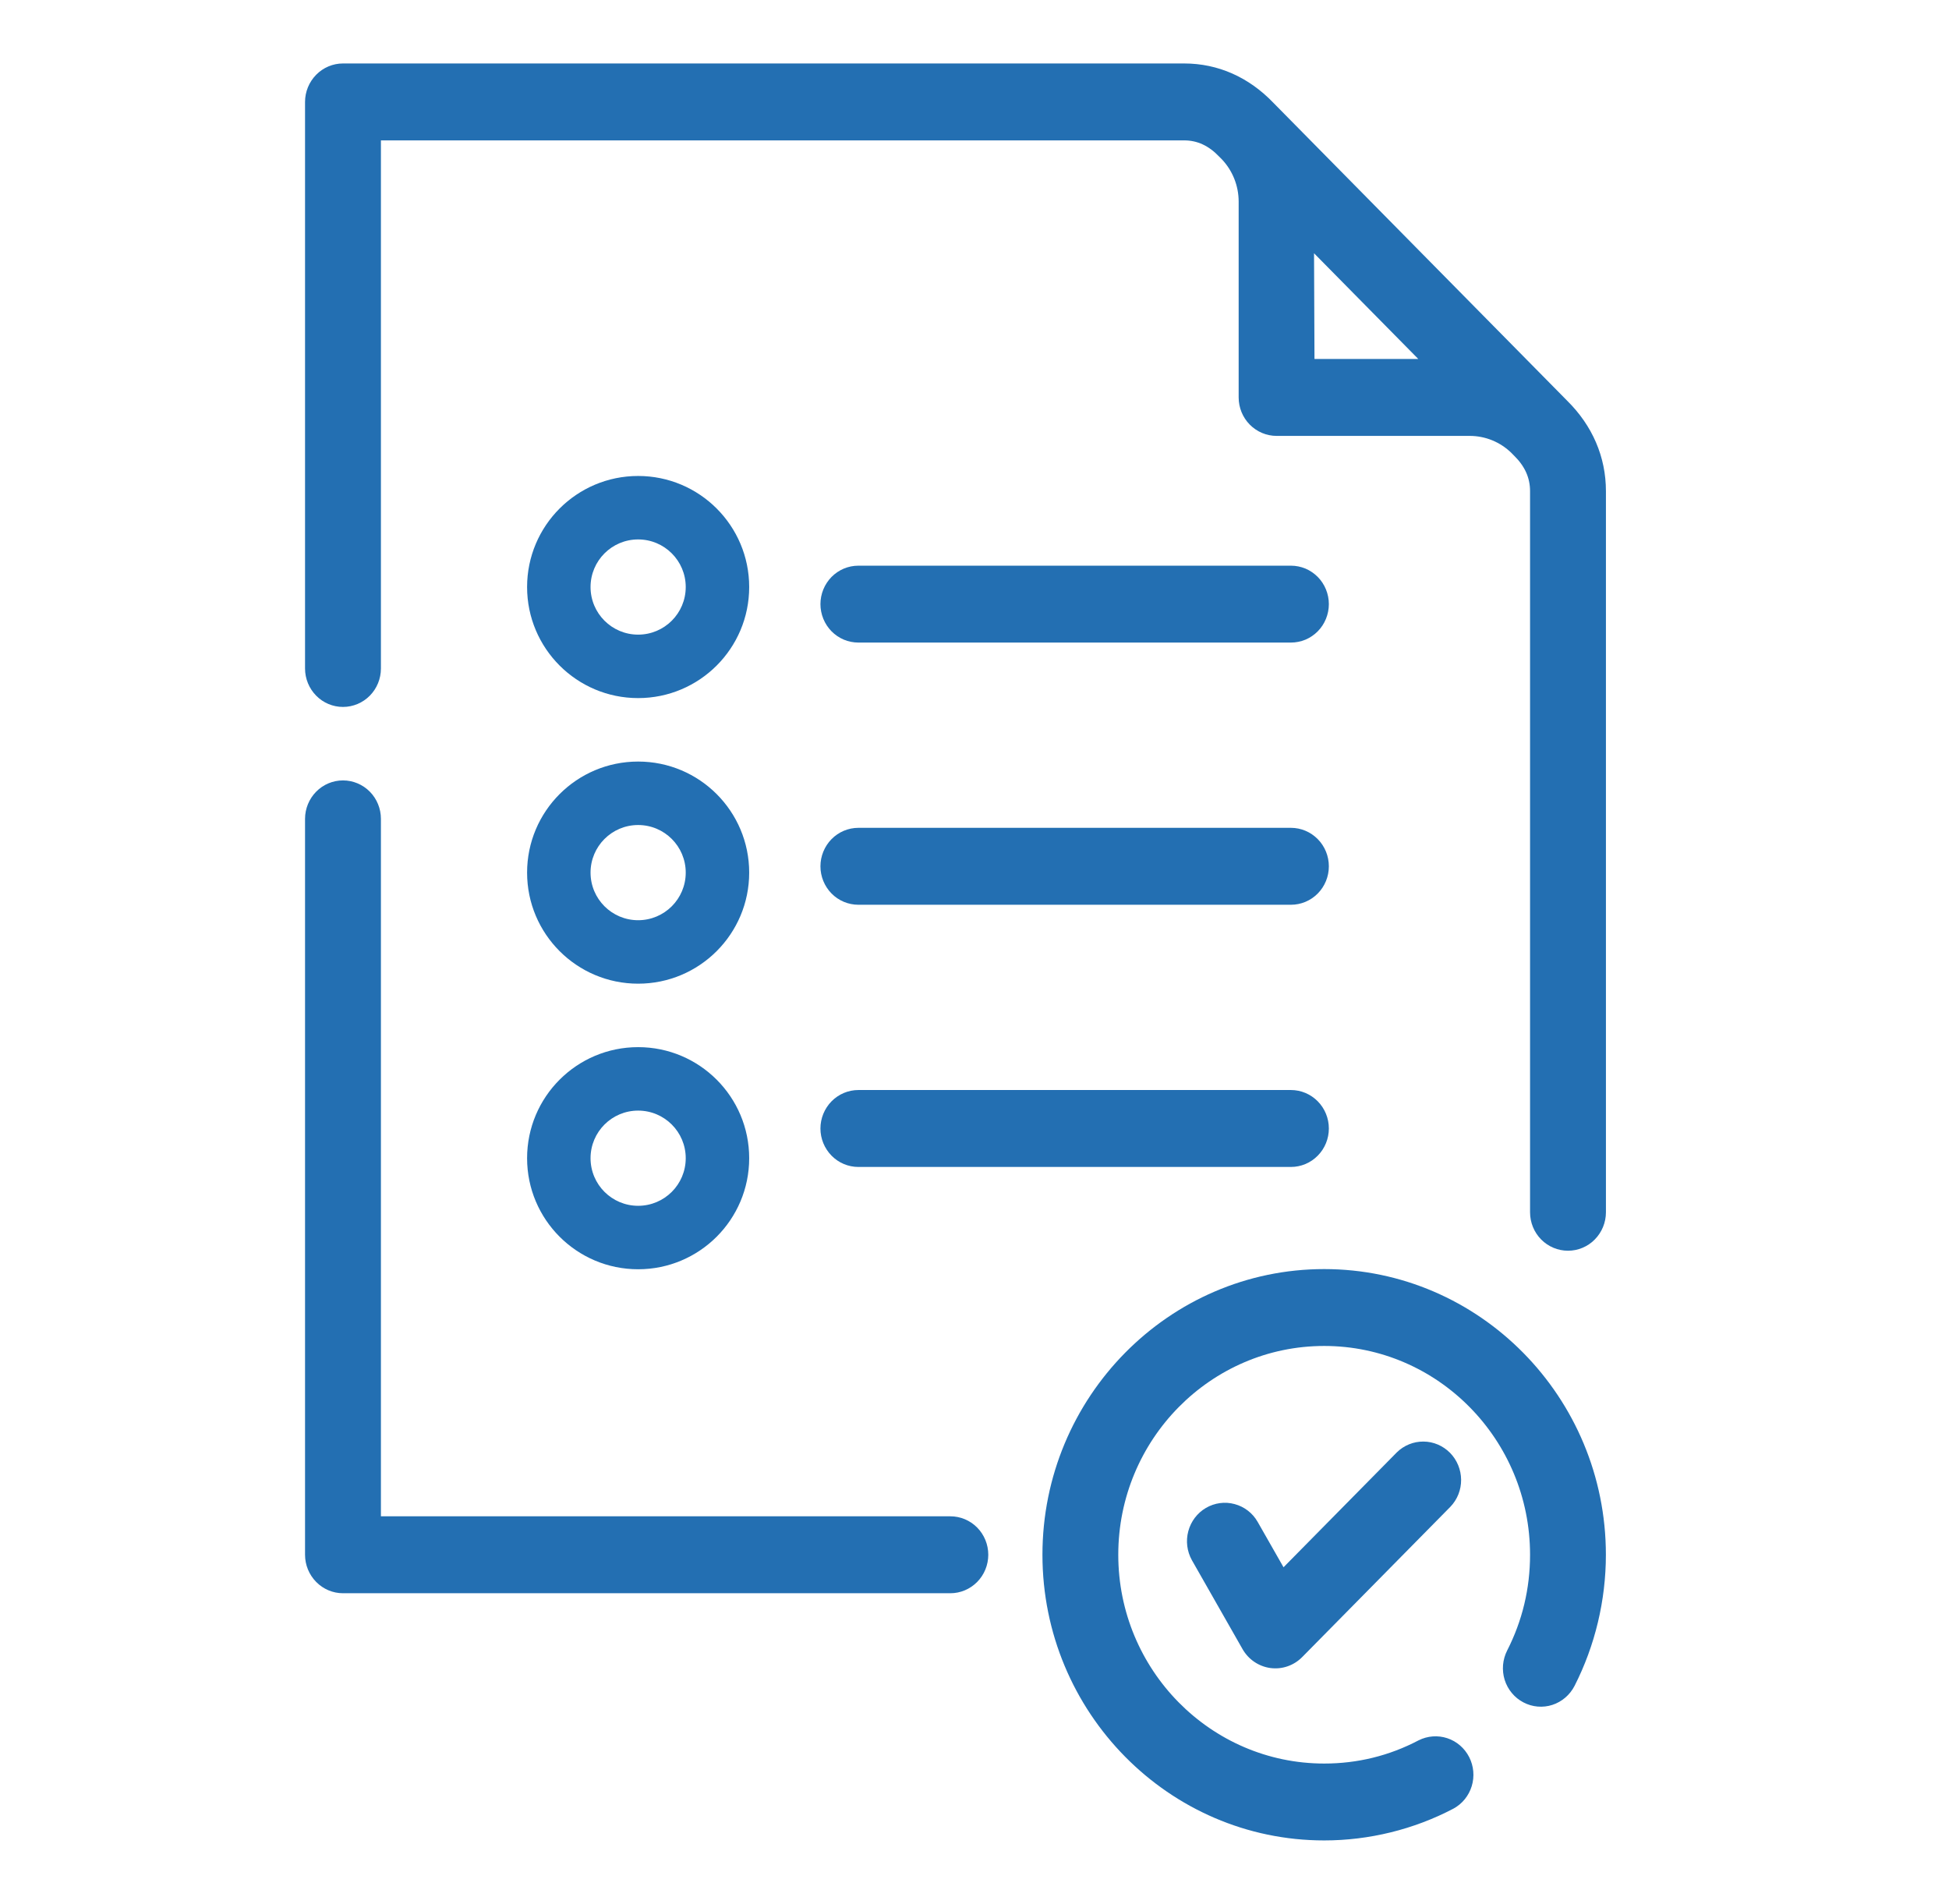
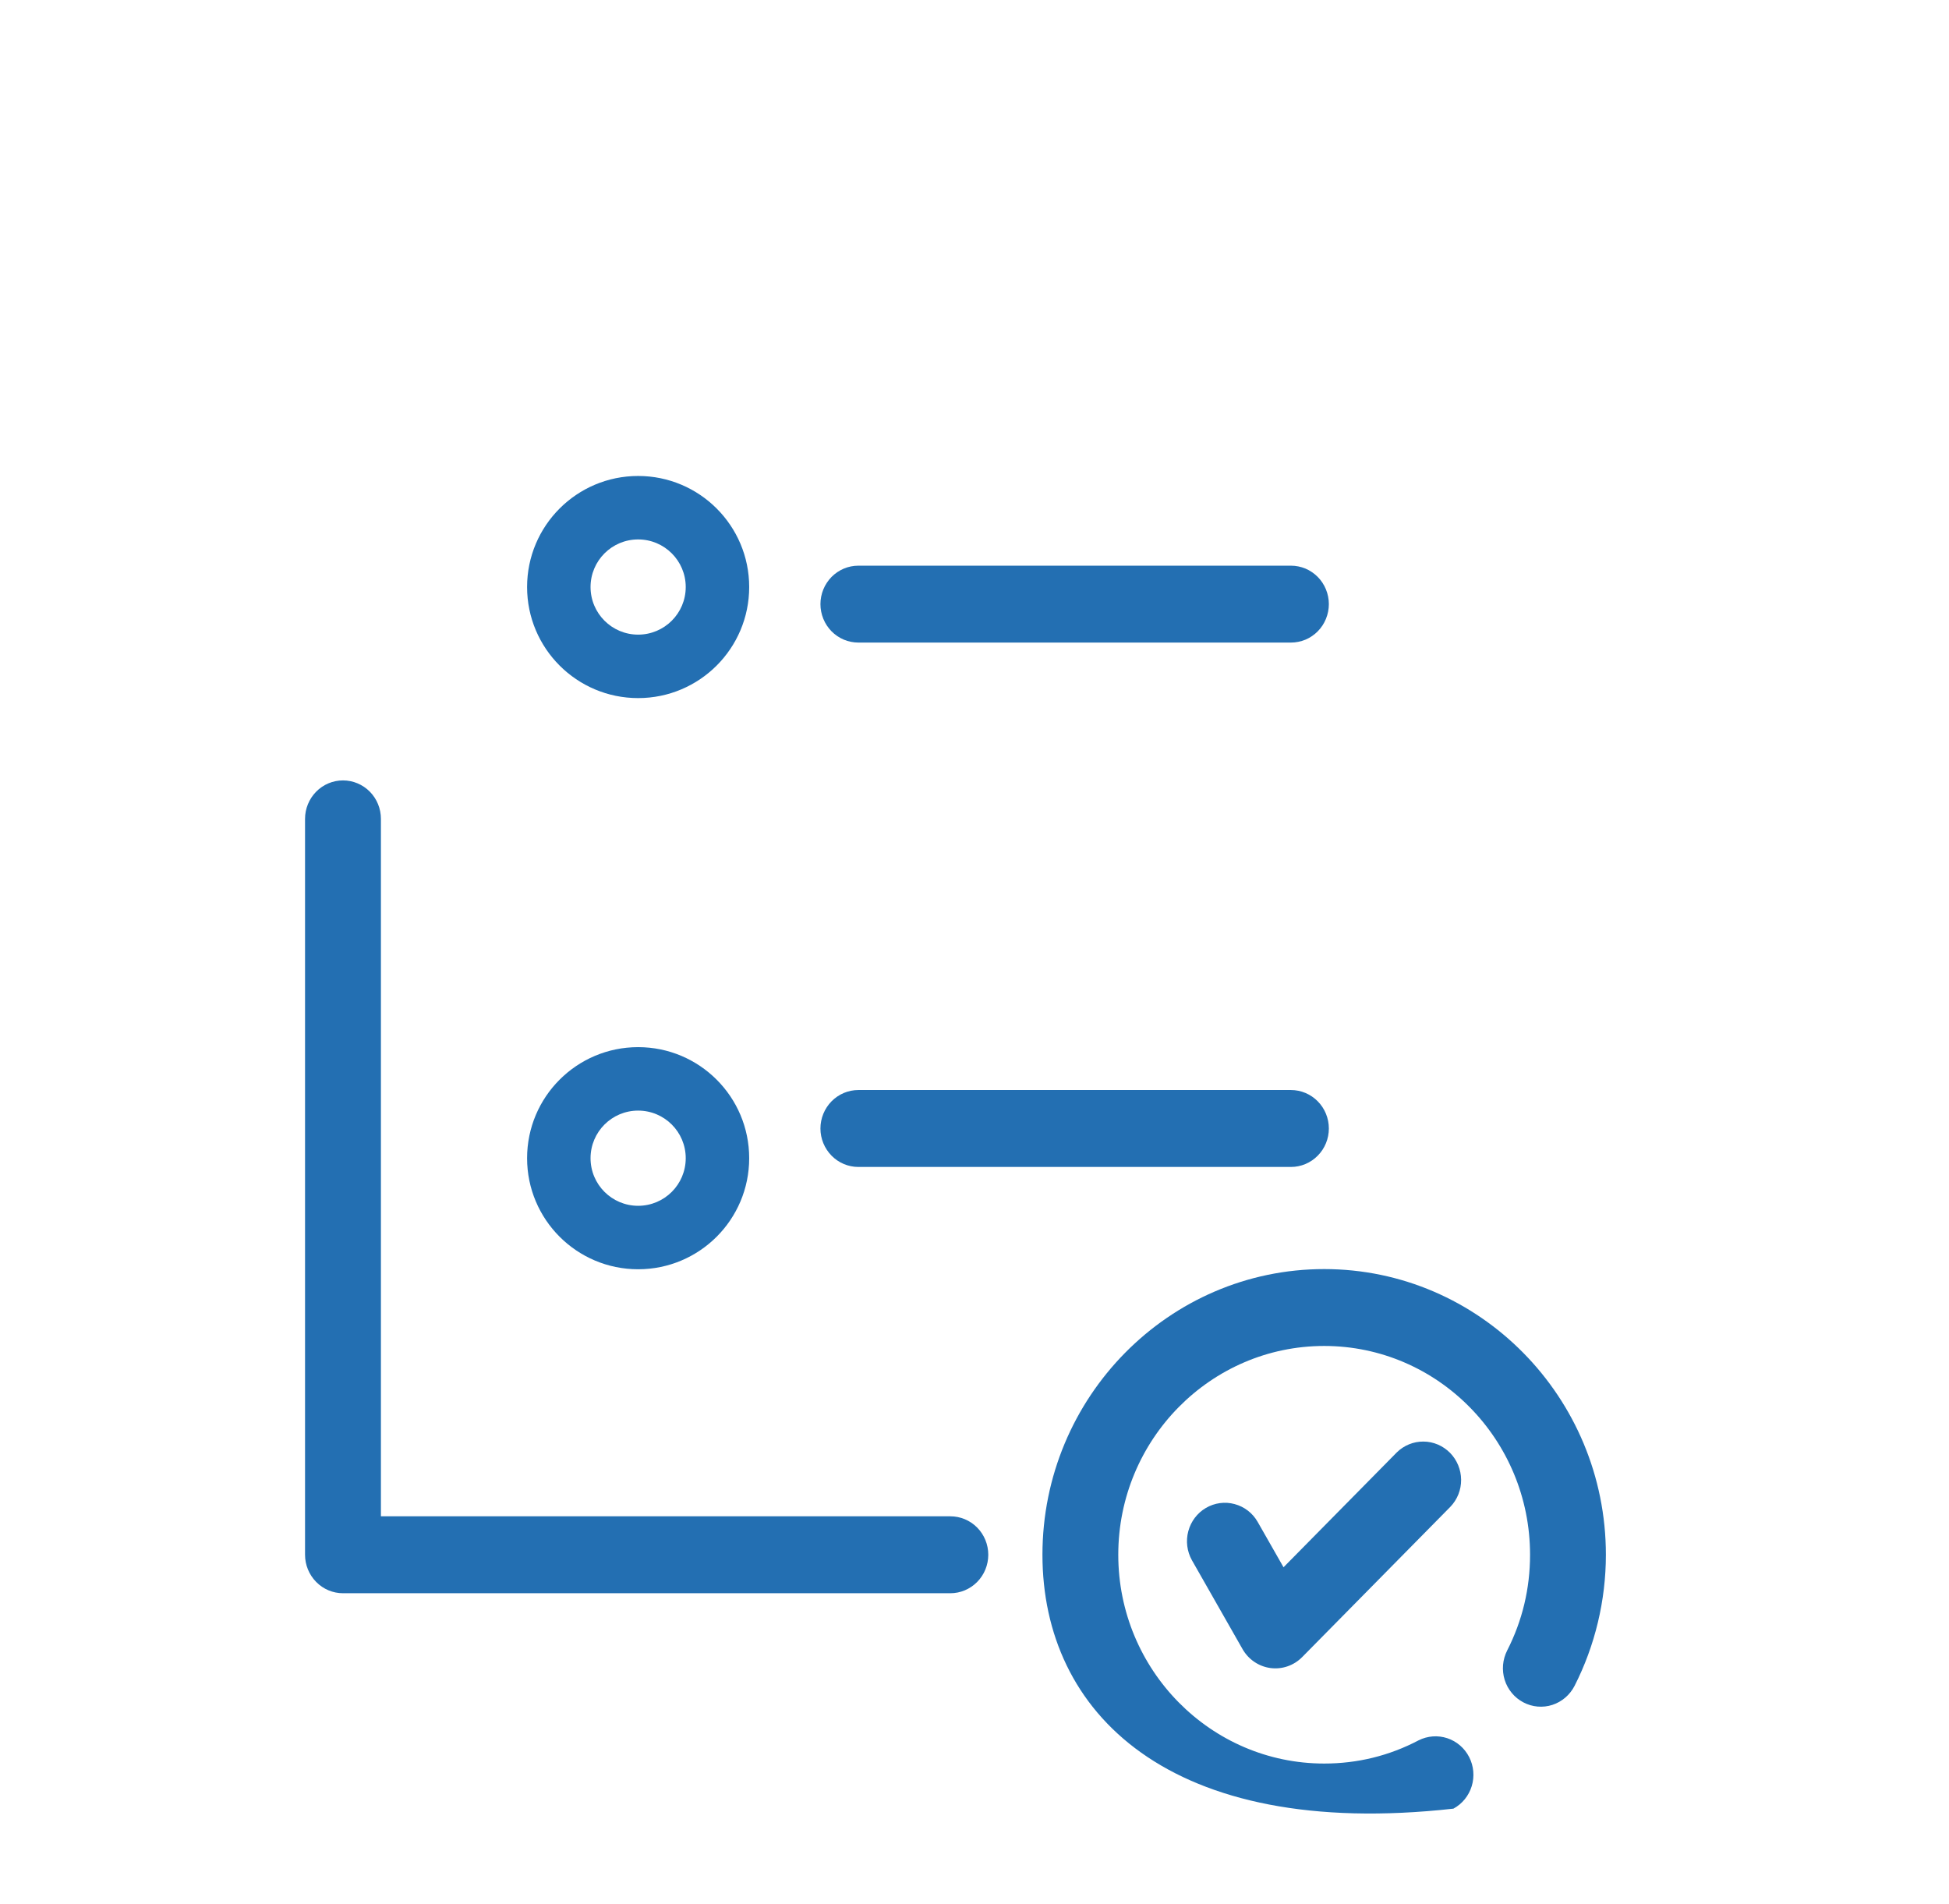
<svg xmlns="http://www.w3.org/2000/svg" width="43" height="42" viewBox="0 0 43 42" fill="none">
-   <path fill-rule="evenodd" clip-rule="evenodd" d="M35.431 26.743V10.835C35.431 10.08 35.133 9.389 34.572 8.836L28.097 2.271C27.552 1.701 26.87 1.4 26.126 1.4H7.567C7.345 1.4 7.132 1.49 6.976 1.649C6.819 1.808 6.73 2.024 6.73 2.249V14.747C6.73 14.972 6.819 15.188 6.976 15.347C7.132 15.506 7.345 15.595 7.567 15.595C7.789 15.595 8.002 15.506 8.159 15.347C8.316 15.188 8.404 14.972 8.404 14.747V3.097H26.126C26.416 3.097 26.669 3.214 26.899 3.456L26.909 3.466L26.955 3.512C27.194 3.763 27.328 4.098 27.328 4.447V8.767C27.328 8.992 27.416 9.208 27.573 9.367C27.73 9.526 27.943 9.616 28.165 9.616H32.426C32.77 9.616 33.101 9.751 33.348 9.994L33.393 10.04L33.396 10.043C33.398 10.046 33.401 10.048 33.404 10.051C33.642 10.284 33.757 10.54 33.757 10.835V26.743C33.757 26.968 33.845 27.184 34.002 27.343C34.159 27.502 34.372 27.591 34.594 27.591C34.816 27.591 35.029 27.502 35.185 27.343C35.342 27.184 35.431 26.968 35.431 26.743ZM31.291 7.919L28.991 5.587L29.001 7.919H31.291Z" fill="#236FB2" />
  <path d="M8.404 33.45H20.968C21.189 33.45 21.402 33.539 21.559 33.698C21.716 33.857 21.804 34.073 21.804 34.298C21.804 34.523 21.716 34.739 21.559 34.898C21.402 35.057 21.189 35.147 20.968 35.147H7.567C7.345 35.147 7.132 35.057 6.976 34.898C6.819 34.739 6.73 34.523 6.73 34.298V18.064C6.73 17.839 6.819 17.623 6.976 17.464C7.132 17.305 7.345 17.216 7.567 17.216C7.789 17.216 8.002 17.305 8.159 17.464C8.316 17.623 8.404 17.839 8.404 18.064V33.45Z" fill="#236FB2" />
  <path d="M28.482 25.743H18.938C18.716 25.743 18.503 25.654 18.346 25.494C18.19 25.335 18.101 25.12 18.101 24.895C18.101 24.67 18.19 24.454 18.346 24.295C18.503 24.136 18.716 24.046 18.938 24.046H28.482C28.703 24.046 28.916 24.136 29.073 24.295C29.23 24.454 29.318 24.67 29.318 24.895C29.318 25.12 29.23 25.335 29.073 25.494C28.916 25.654 28.703 25.743 28.482 25.743Z" fill="#236FB2" />
  <path d="M18.938 14.175H28.482C28.591 14.175 28.7 14.153 28.802 14.111C28.903 14.068 28.995 14.006 29.073 13.927C29.151 13.848 29.212 13.755 29.254 13.652C29.296 13.549 29.318 13.438 29.318 13.327C29.318 13.216 29.296 13.105 29.254 13.002C29.212 12.9 29.151 12.806 29.073 12.727C28.995 12.649 28.903 12.586 28.802 12.543C28.7 12.501 28.591 12.479 28.482 12.479H18.938C18.828 12.479 18.719 12.501 18.618 12.543C18.516 12.586 18.424 12.649 18.346 12.727C18.269 12.806 18.207 12.9 18.165 13.002C18.123 13.105 18.101 13.216 18.101 13.327C18.101 13.438 18.123 13.549 18.165 13.652C18.207 13.755 18.269 13.848 18.346 13.927C18.424 14.006 18.516 14.068 18.618 14.111C18.719 14.153 18.828 14.175 18.938 14.175Z" fill="#236FB2" />
-   <path d="M28.482 19.959H18.938C18.716 19.959 18.503 19.87 18.346 19.711C18.19 19.552 18.101 19.336 18.101 19.111C18.101 18.886 18.19 18.67 18.346 18.511C18.503 18.352 18.716 18.262 18.938 18.262H28.482C28.703 18.262 28.916 18.352 29.073 18.511C29.23 18.67 29.318 18.886 29.318 19.111C29.318 19.336 29.23 19.552 29.073 19.711C28.916 19.87 28.703 19.959 28.482 19.959Z" fill="#236FB2" />
-   <path d="M22.999 34.298C22.999 30.823 25.788 27.996 29.215 27.996C32.642 27.996 35.43 30.823 35.43 34.298C35.43 35.303 35.191 36.303 34.739 37.19C34.688 37.289 34.619 37.377 34.535 37.449C34.451 37.521 34.354 37.576 34.249 37.61C34.145 37.644 34.034 37.656 33.925 37.647C33.815 37.638 33.708 37.606 33.611 37.555C33.513 37.504 33.426 37.434 33.355 37.348C33.284 37.263 33.23 37.164 33.197 37.058C33.164 36.952 33.152 36.84 33.161 36.729C33.171 36.617 33.202 36.509 33.252 36.41C33.587 35.754 33.757 35.043 33.757 34.298C33.757 31.758 31.72 29.692 29.215 29.692C26.71 29.692 24.672 31.758 24.672 34.298C24.672 36.838 26.71 38.904 29.215 38.904C29.95 38.904 30.651 38.732 31.298 38.392C31.495 38.293 31.722 38.276 31.931 38.345C32.14 38.414 32.313 38.564 32.414 38.762C32.515 38.96 32.535 39.19 32.47 39.403C32.405 39.616 32.26 39.794 32.066 39.899C31.192 40.358 30.206 40.6 29.215 40.6C25.788 40.6 22.999 37.773 22.999 34.298Z" fill="#236FB2" />
+   <path d="M22.999 34.298C22.999 30.823 25.788 27.996 29.215 27.996C32.642 27.996 35.43 30.823 35.43 34.298C35.43 35.303 35.191 36.303 34.739 37.19C34.688 37.289 34.619 37.377 34.535 37.449C34.451 37.521 34.354 37.576 34.249 37.61C34.145 37.644 34.034 37.656 33.925 37.647C33.815 37.638 33.708 37.606 33.611 37.555C33.513 37.504 33.426 37.434 33.355 37.348C33.284 37.263 33.23 37.164 33.197 37.058C33.164 36.952 33.152 36.84 33.161 36.729C33.171 36.617 33.202 36.509 33.252 36.41C33.587 35.754 33.757 35.043 33.757 34.298C33.757 31.758 31.72 29.692 29.215 29.692C26.71 29.692 24.672 31.758 24.672 34.298C24.672 36.838 26.71 38.904 29.215 38.904C29.95 38.904 30.651 38.732 31.298 38.392C31.495 38.293 31.722 38.276 31.931 38.345C32.14 38.414 32.313 38.564 32.414 38.762C32.515 38.96 32.535 39.19 32.47 39.403C32.405 39.616 32.26 39.794 32.066 39.899C25.788 40.6 22.999 37.773 22.999 34.298Z" fill="#236FB2" />
  <path d="M30.816 32.041L28.318 34.574L27.746 33.571C27.635 33.377 27.452 33.237 27.238 33.18C27.025 33.122 26.798 33.153 26.606 33.265C26.415 33.377 26.275 33.561 26.217 33.778C26.159 33.994 26.188 34.224 26.297 34.419L27.414 36.38C27.478 36.492 27.567 36.589 27.674 36.661C27.78 36.733 27.902 36.78 28.029 36.797C28.156 36.814 28.286 36.801 28.407 36.759C28.529 36.717 28.639 36.647 28.73 36.555L31.999 33.24C32.153 33.08 32.238 32.866 32.236 32.643C32.234 32.42 32.146 32.207 31.991 32.049C31.835 31.892 31.625 31.802 31.405 31.801C31.186 31.799 30.974 31.885 30.816 32.041Z" fill="#236FB2" />
  <path d="M15.129 12.95C15.129 12.37 14.659 11.9 14.079 11.9C13.499 11.9 13.029 12.37 13.029 12.95C13.029 13.53 13.499 14 14.079 14C14.659 14 15.129 13.53 15.129 12.95ZM16.529 12.95C16.529 14.303 15.432 15.4 14.079 15.4C12.726 15.4 11.629 14.303 11.629 12.95C11.629 11.597 12.726 10.5 14.079 10.5C15.432 10.5 16.529 11.597 16.529 12.95Z" fill="#236FB2" />
-   <path d="M15.129 19.25C15.129 18.67 14.659 18.2 14.079 18.2C13.499 18.2 13.029 18.67 13.029 19.25C13.029 19.83 13.499 20.3 14.079 20.3C14.659 20.3 15.129 19.83 15.129 19.25ZM16.529 19.25C16.529 20.603 15.432 21.7 14.079 21.7C12.726 21.7 11.629 20.603 11.629 19.25C11.629 17.897 12.726 16.8 14.079 16.8C15.432 16.8 16.529 17.897 16.529 19.25Z" fill="#236FB2" />
  <path d="M15.129 25.55C15.129 24.97 14.659 24.5 14.079 24.5C13.499 24.5 13.029 24.97 13.029 25.55C13.029 26.13 13.499 26.6 14.079 26.6C14.659 26.6 15.129 26.13 15.129 25.55ZM16.529 25.55C16.529 26.903 15.432 28 14.079 28C12.726 28 11.629 26.903 11.629 25.55C11.629 24.197 12.726 23.1 14.079 23.1C15.432 23.1 16.529 24.197 16.529 25.55Z" fill="#236FB2" />
</svg>